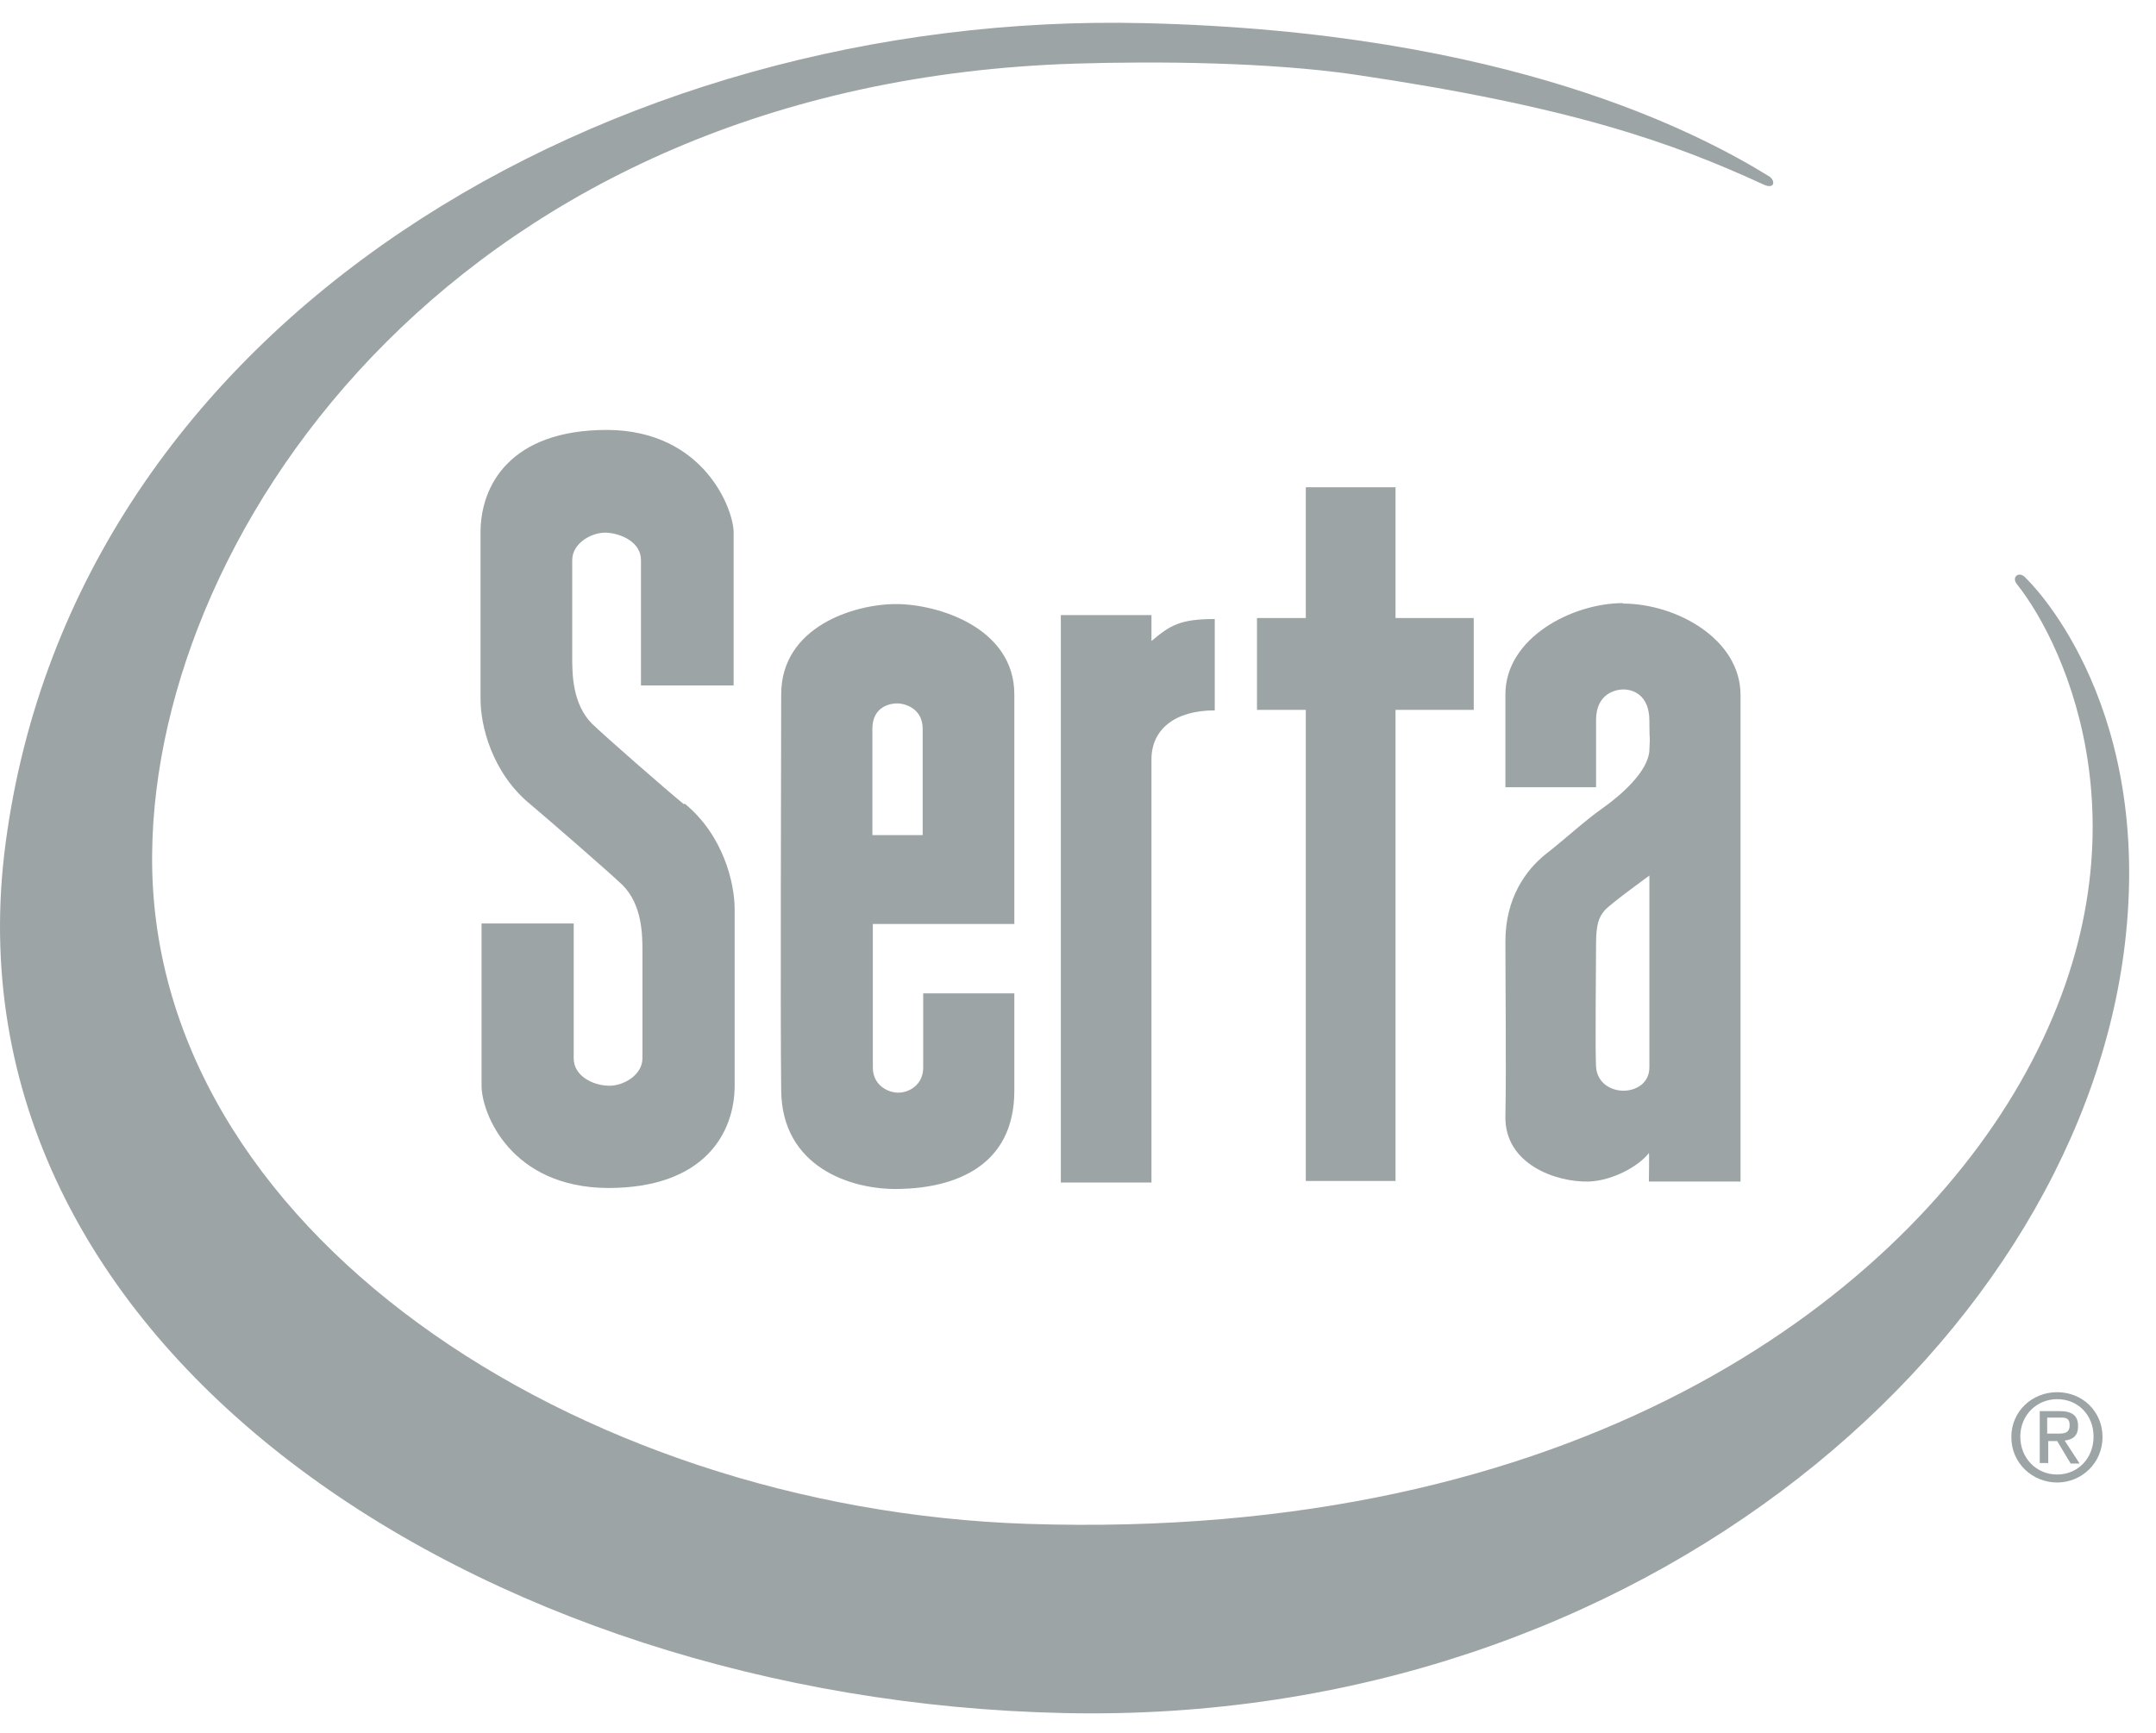
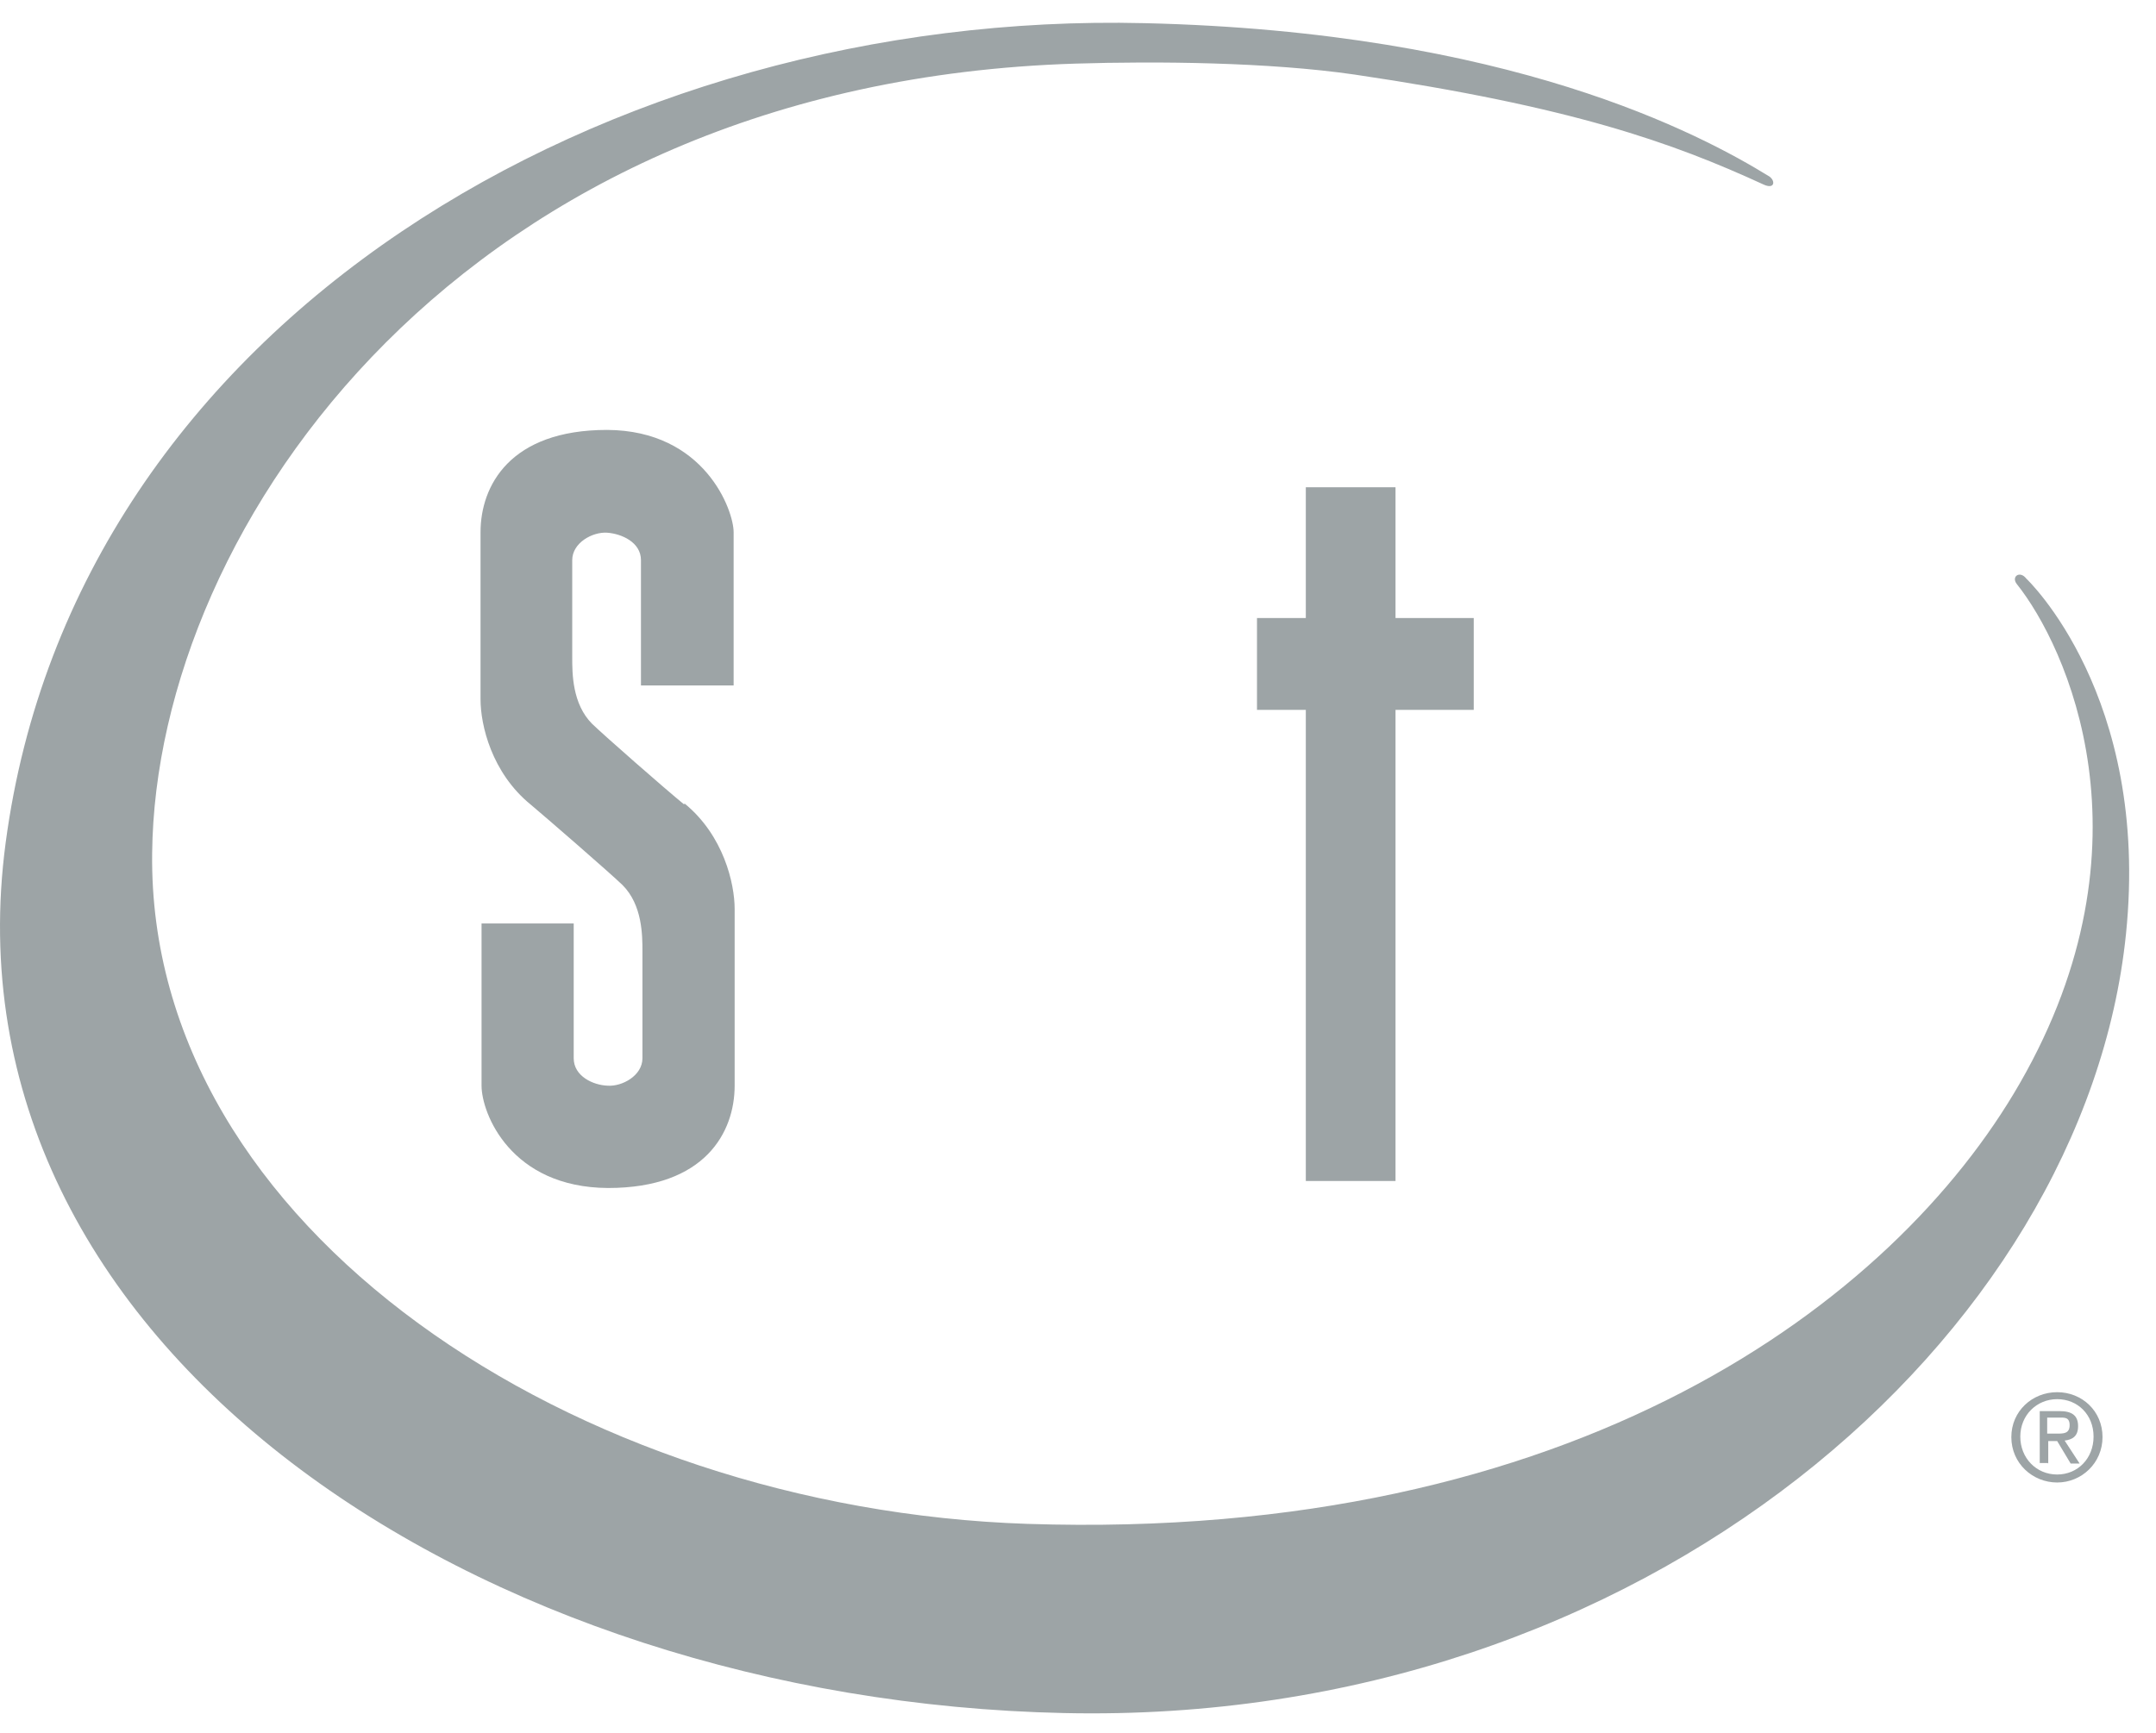
<svg xmlns="http://www.w3.org/2000/svg" width="51" height="41" viewBox="0 0 51 41" fill="none">
  <path d="M47.933 13.691C47.779 13.49 47.567 13.644 47.709 13.821C48.876 15.285 51.044 19.949 47.78 25.629C44.81 30.802 37.268 36.481 24.305 36.056C13.604 35.702 3.493 29.054 3.599 20.186C3.681 12.428 10.976 1.954 25.447 1.505C27.368 1.446 30.008 1.469 32.047 1.765C37.161 2.52 39.554 3.371 41.71 4.363C41.981 4.492 42.005 4.28 41.852 4.174C40.237 3.182 35.724 0.749 27.073 0.548C14.464 0.241 1.784 7.551 0.134 19.938C-1.457 31.876 11.388 40.236 25.165 40.532C38.941 40.839 49.323 31.569 50.29 22.099C50.867 16.454 47.933 13.691 47.933 13.691Z" fill="#9DA4A6" />
  <path d="M47.578 34.002C47.578 33.388 48.073 32.94 48.662 32.94C49.252 32.94 49.735 33.388 49.735 34.002C49.735 34.617 49.24 35.077 48.662 35.077C48.085 35.077 47.578 34.628 47.578 34.002ZM48.662 34.888C49.146 34.888 49.523 34.51 49.523 33.991C49.523 33.471 49.146 33.105 48.662 33.105C48.179 33.105 47.79 33.483 47.79 33.991C47.79 34.498 48.167 34.888 48.662 34.888ZM48.438 34.616H48.25V33.388H48.721C49.016 33.388 49.157 33.495 49.157 33.743C49.157 33.991 49.016 34.062 48.839 34.085L49.193 34.628H48.981L48.663 34.097H48.451V34.628L48.438 34.616ZM48.662 33.92C48.816 33.92 48.957 33.92 48.957 33.719C48.957 33.518 48.816 33.542 48.686 33.542H48.426V33.92H48.662H48.662Z" fill="#9DA4A6" />
  <path d="M16.176 19.028C15.728 18.662 14.313 17.422 14.007 17.127C13.536 16.654 13.536 15.934 13.536 15.556V13.254C13.536 12.84 14.019 12.581 14.361 12.604C14.702 12.628 15.162 12.829 15.162 13.254V16.218H17.354V12.593C17.354 12.073 16.67 10.184 14.361 10.172C12.062 10.172 11.367 11.494 11.367 12.593V16.548C11.367 17.151 11.627 18.284 12.557 19.04C12.923 19.347 14.42 20.646 14.726 20.941C15.197 21.413 15.197 22.134 15.197 22.512V25.039C15.197 25.452 14.714 25.712 14.373 25.688C14.031 25.676 13.571 25.464 13.571 25.039V21.85H11.391V25.688C11.391 26.337 12.075 28.097 14.384 28.109C16.682 28.109 17.378 26.786 17.378 25.688V21.508C17.378 20.905 17.118 19.772 16.199 19.016L16.176 19.028Z" fill="#9DA4A6" />
-   <path d="M27.238 14.553H25.094V27.979H27.238V17.966C27.238 17.257 27.793 16.808 28.735 16.808V14.647C27.922 14.647 27.686 14.789 27.238 15.167V14.553Z" fill="#9DA4A6" />
-   <path d="M38.391 14.27C37.201 14.27 35.61 15.084 35.61 16.431V18.627H37.755V17.033C37.755 16.431 38.191 16.313 38.403 16.313C38.615 16.313 39.016 16.431 39.016 17.056C39.016 17.682 39.039 17.257 39.016 17.753C38.992 18.249 38.344 18.816 37.908 19.123C37.472 19.43 37.036 19.843 36.564 20.209C36.105 20.576 35.61 21.237 35.61 22.276C35.61 23.315 35.633 25.264 35.61 26.409C35.586 27.554 36.824 27.98 37.59 27.956C38.155 27.932 38.768 27.59 39.004 27.282C39.016 27.259 39.004 27.956 39.004 27.956H41.172V16.442C41.172 15.12 39.652 14.281 38.391 14.281V14.27H38.391ZM39.016 25.252C39.016 25.641 38.686 25.807 38.403 25.807C38.12 25.807 37.79 25.641 37.755 25.252C37.731 24.862 37.755 22.784 37.755 22.323C37.755 21.863 37.826 21.697 37.955 21.544C38.085 21.39 39.016 20.717 39.016 20.717L39.016 25.252Z" fill="#9DA4A6" />
-   <path d="M21.19 14.293C20.212 14.293 18.479 14.824 18.479 16.43C18.479 18.036 18.456 23.976 18.479 25.794C18.491 27.613 20.129 28.156 21.261 28.132C22.58 28.109 23.994 27.601 23.994 25.806V23.503H21.838V25.263C21.838 25.664 21.508 25.853 21.248 25.853C20.989 25.853 20.647 25.664 20.647 25.263V21.862H23.994V16.43C23.994 14.848 22.179 14.293 21.201 14.293H21.19ZM21.826 19.76H20.636V17.245C20.636 16.714 21.06 16.643 21.225 16.643C21.39 16.643 21.826 16.749 21.826 17.245V19.76Z" fill="#9DA4A6" />
  <path d="M33.011 11.529H30.889V14.623H29.734V16.796H30.889V27.943H33.011V16.796H34.861V14.623H33.011V11.529Z" fill="#9DA4A6" />
</svg>